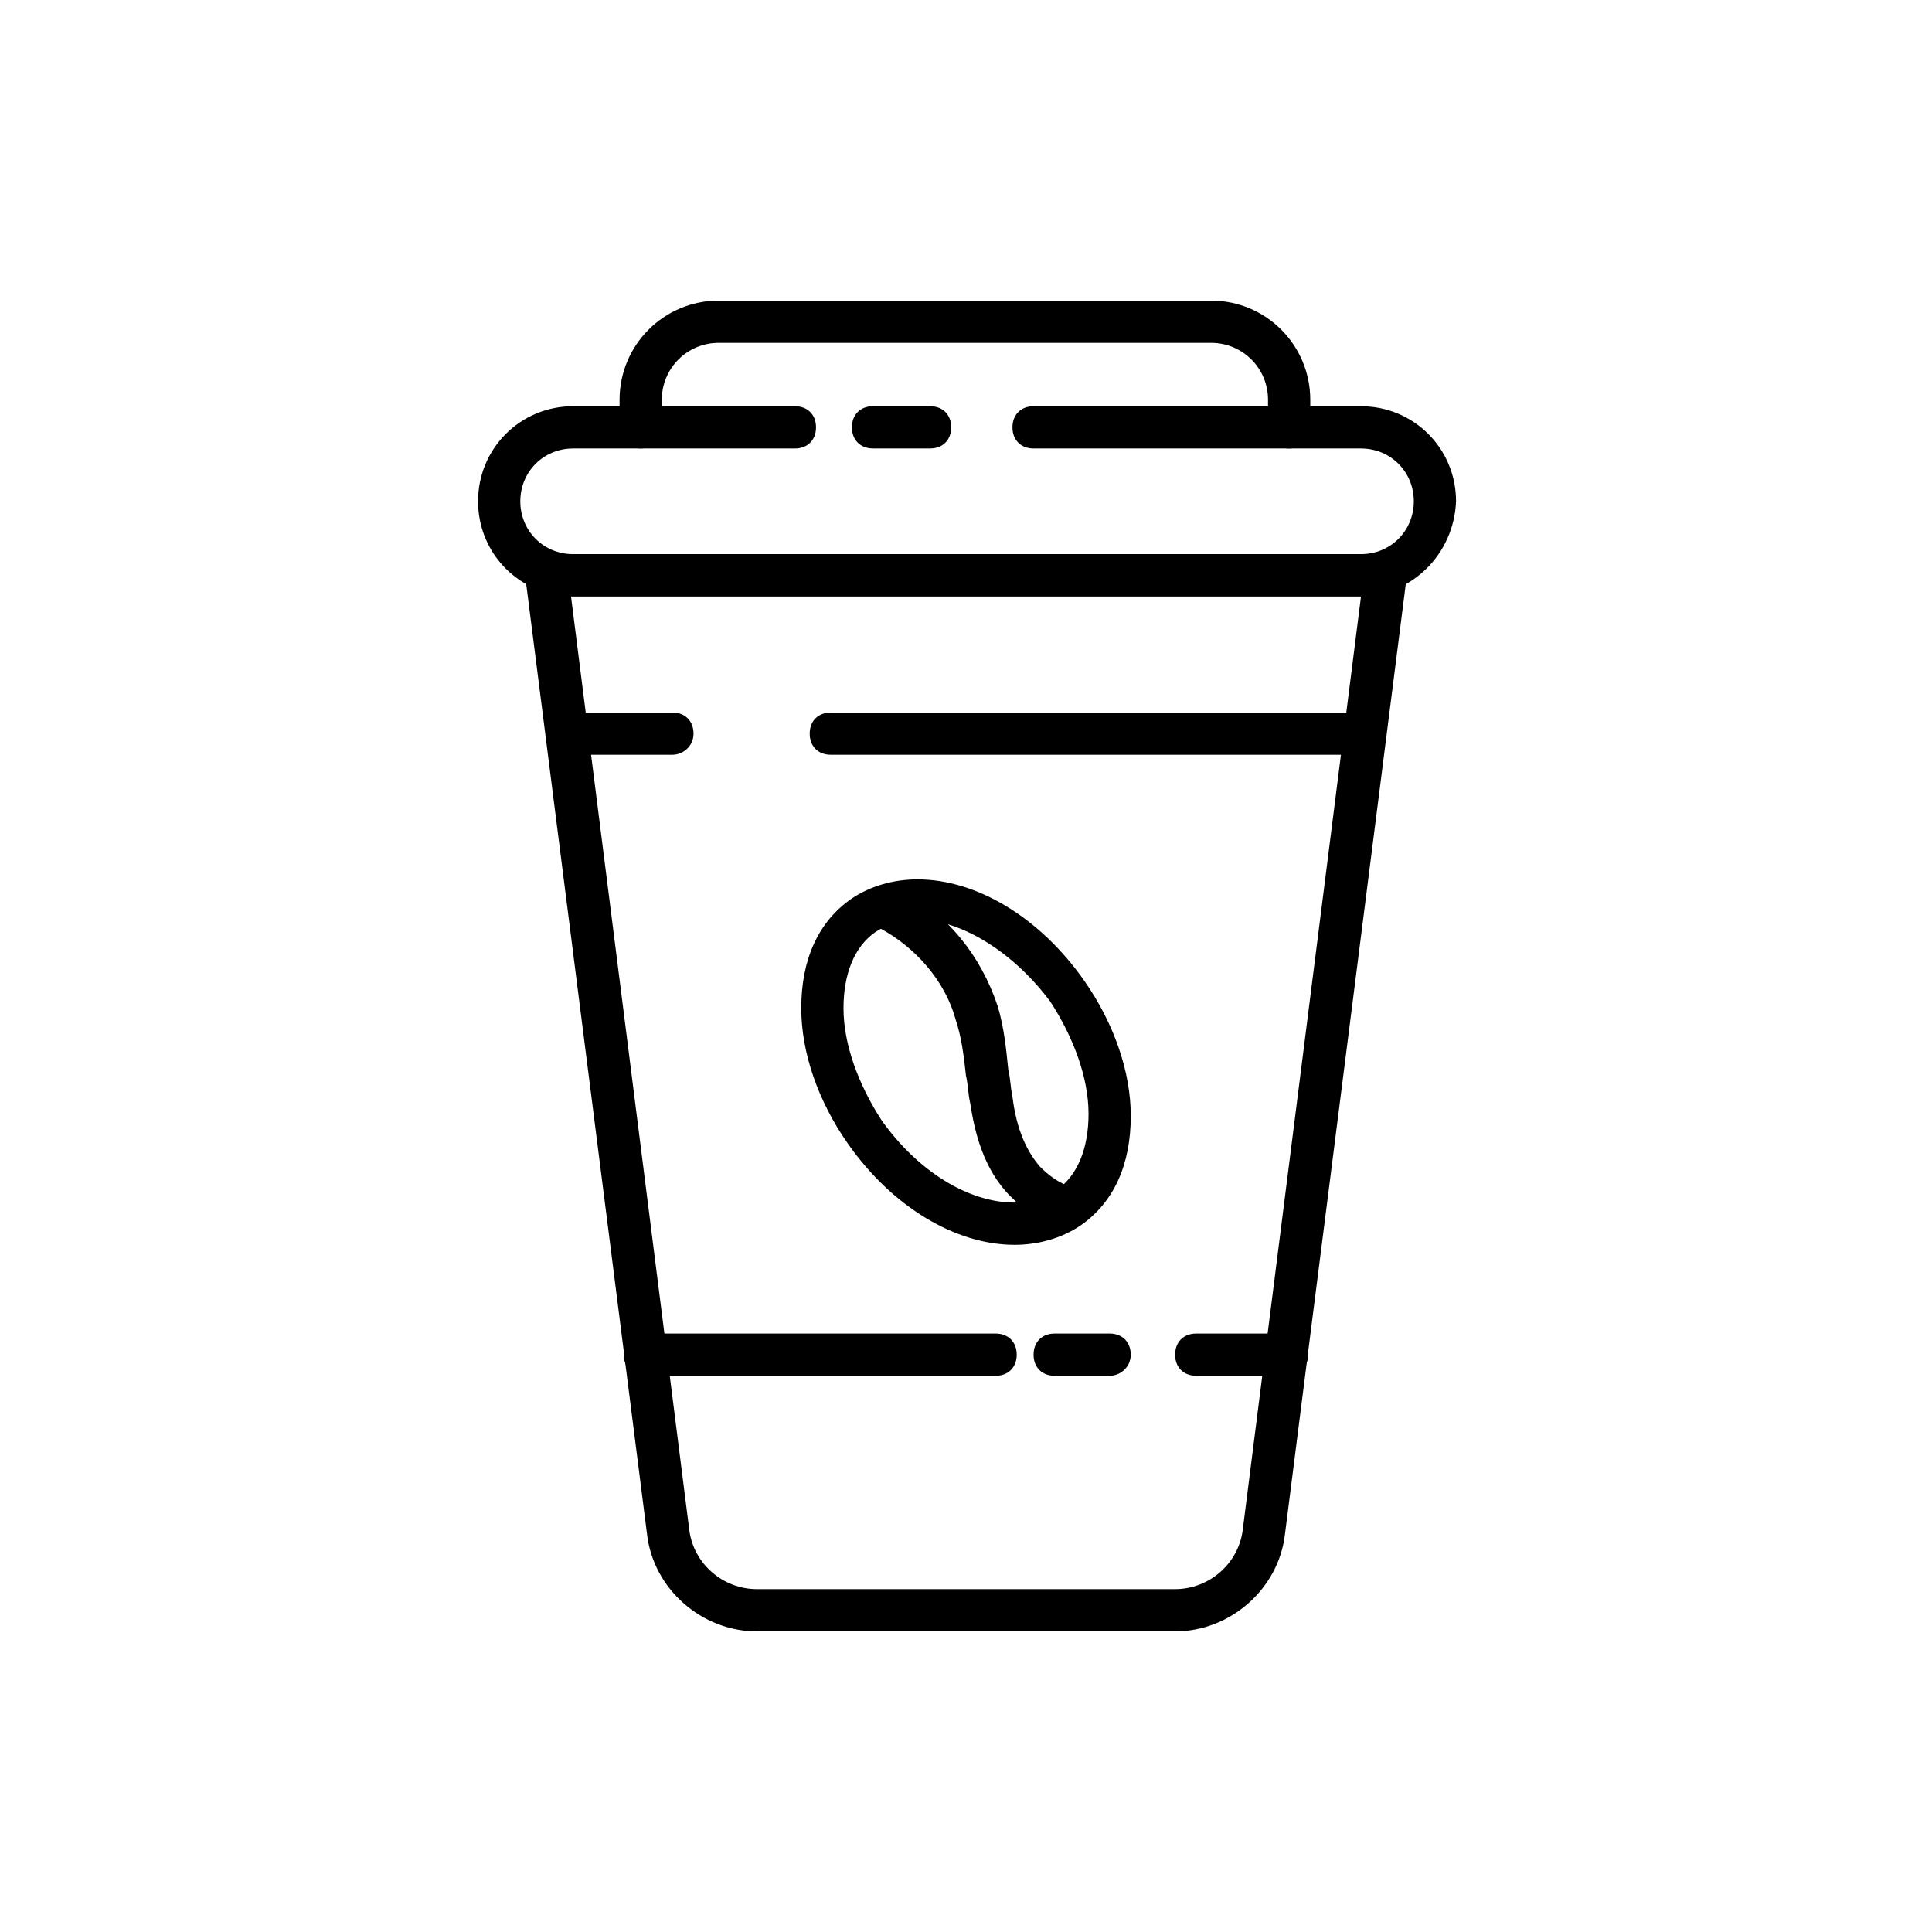
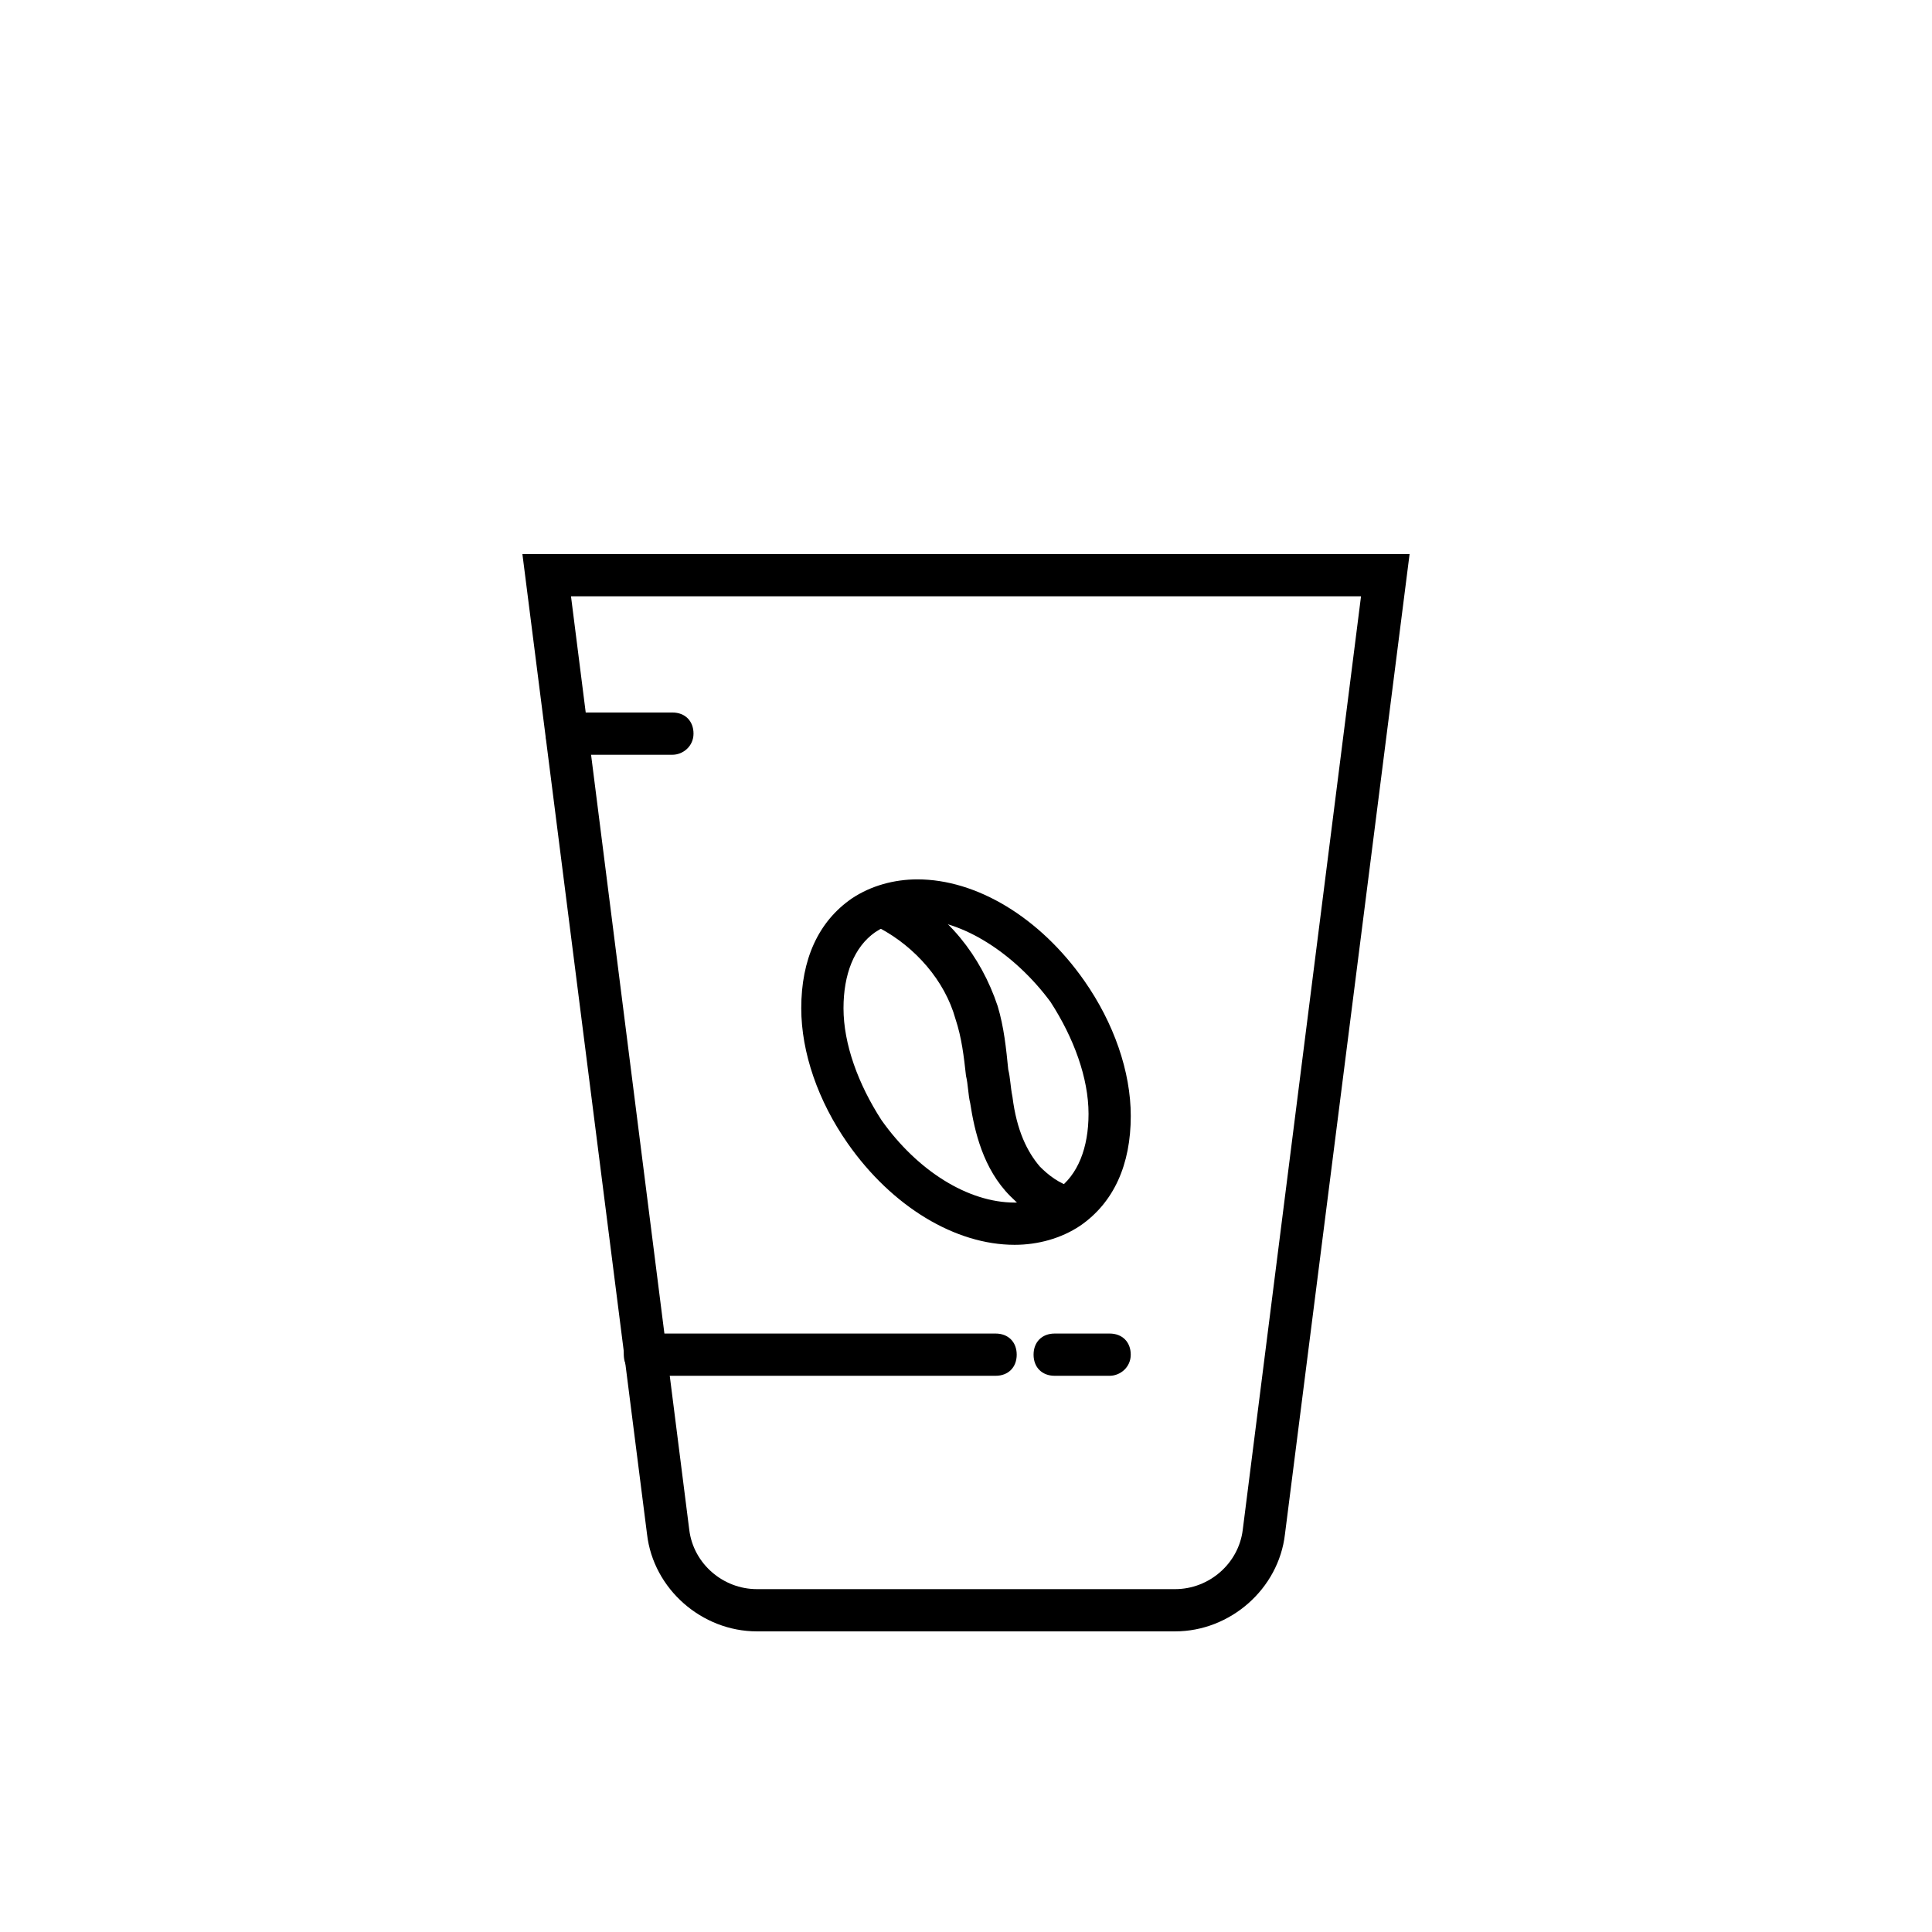
<svg xmlns="http://www.w3.org/2000/svg" fill="#000000" width="800px" height="800px" version="1.1" viewBox="144 144 512 512">
  <g>
    <path d="m455.42 576.33h-110.84c-14.555 0-27.43-11.195-29.109-25.75l-33.027-259.74h235.11l-33.027 259.74c-1.676 14.555-14.551 25.75-29.105 25.75zm-160.1-274.3 31.348 247.43c1.121 8.957 8.957 15.676 17.914 15.676h110.84c8.957 0 16.793-6.719 17.914-15.676l31.348-247.43z" />
-     <path d="m504.12 302.04h-208.24c-13.996 0-25.191-11.195-25.191-25.191s11.195-25.191 25.191-25.191h58.777c3.359 0 5.598 2.238 5.598 5.598s-2.238 5.598-5.598 5.598l-58.777 0.004c-7.836 0-13.996 6.156-13.996 13.996 0 7.836 6.156 13.996 13.996 13.996h208.8c7.836 0 13.996-6.156 13.996-13.996 0-7.836-6.156-13.996-13.996-13.996h-86.77c-3.359 0-5.598-2.238-5.598-5.598s2.238-5.598 5.598-5.598h86.766c13.996 0 25.191 11.195 25.191 25.191-0.559 13.992-11.754 25.188-25.746 25.188z" />
-     <path d="m390.48 262.85h-15.113c-3.359 0-5.598-2.238-5.598-5.598s2.238-5.598 5.598-5.598h15.113c3.359 0 5.598 2.238 5.598 5.598 0 3.356-2.238 5.598-5.598 5.598z" />
-     <path d="m485.64 262.85c-3.359 0-5.598-2.238-5.598-5.598v-7.277c0-8.398-6.719-15.113-15.113-15.113l-130.43-0.004c-8.398 0-15.113 6.719-15.113 15.113v7.277c0 3.359-2.238 5.598-5.598 5.598s-5.598-2.238-5.598-5.598v-7.277c0-14.555 11.754-26.309 26.309-26.309h130.43c14.555 0 26.309 11.754 26.309 26.309v7.277c0 3.359-2.238 5.602-5.598 5.602z" />
    <path d="m407.84 508.6h-92.926c-3.359 0-5.598-2.238-5.598-5.598s2.238-5.598 5.598-5.598h92.926c3.359 0 5.598 2.238 5.598 5.598s-2.238 5.598-5.598 5.598z" />
    <path d="m438.06 508.6h-14.555c-3.359 0-5.598-2.238-5.598-5.598s2.238-5.598 5.598-5.598h14.555c3.359 0 5.598 2.238 5.598 5.598s-2.797 5.598-5.598 5.598z" />
-     <path d="m485.09 508.6h-24.07c-3.359 0-5.598-2.238-5.598-5.598s2.238-5.598 5.598-5.598h24.07c3.359 0 5.598 2.238 5.598 5.598s-2.797 5.598-5.598 5.598z" />
    <path d="m322.19 344.02h-27.988c-3.359 0-5.598-2.238-5.598-5.598s2.238-5.598 5.598-5.598h27.988c3.359 0 5.598 2.238 5.598 5.598s-2.797 5.598-5.598 5.598z" />
-     <path d="m505.8 344.02h-141.62c-3.359 0-5.598-2.238-5.598-5.598s2.238-5.598 5.598-5.598h141.62c3.359 0 5.598 2.238 5.598 5.598s-2.238 5.598-5.598 5.598z" />
    <path d="m412.88 473.89c-15.676 0-32.469-10.078-44.223-26.871-7.836-11.195-12.316-24.07-12.316-35.828 0-12.875 4.477-22.953 13.434-29.109 5.039-3.359 11.195-5.039 17.352-5.039 15.676 0 32.469 10.078 44.223 26.871 7.836 11.195 12.316 24.07 12.316 35.828 0 12.875-4.477 22.953-13.434 29.109-5.039 3.359-11.195 5.039-17.352 5.039zm-25.75-86.207c-3.918 0-7.836 1.121-11.195 3.359-5.598 3.918-8.398 11.195-8.398 20.152 0 9.516 3.918 20.152 10.078 29.668 9.516 13.434 22.953 21.832 35.266 21.832 3.918 0 7.836-1.121 11.195-3.359 5.598-3.918 8.398-11.195 8.398-20.152 0-9.516-3.918-20.152-10.078-29.668-9.516-12.875-23.512-21.832-35.266-21.832z" />
    <path d="m425.19 469.41c-5.598-1.68-9.516-4.477-13.434-8.398-7.277-7.277-9.516-17.352-10.637-24.629-0.559-2.238-0.559-5.039-1.121-7.277-0.559-5.039-1.121-10.078-2.801-15.113-2.801-10.078-10.637-19.031-20.152-24.07-0.559-0.559-1.68-0.559-2.238-1.121l4.477-10.637c1.121 0.559 2.238 1.121 3.359 1.68 12.316 6.156 21.273 17.352 25.75 30.789 1.68 5.598 2.238 11.195 2.801 16.793 0.559 2.238 0.559 4.477 1.121 7.277 1.121 8.957 3.918 14.555 7.277 18.473 2.238 2.238 5.039 4.477 8.957 5.598z" />
  </g>
</svg>